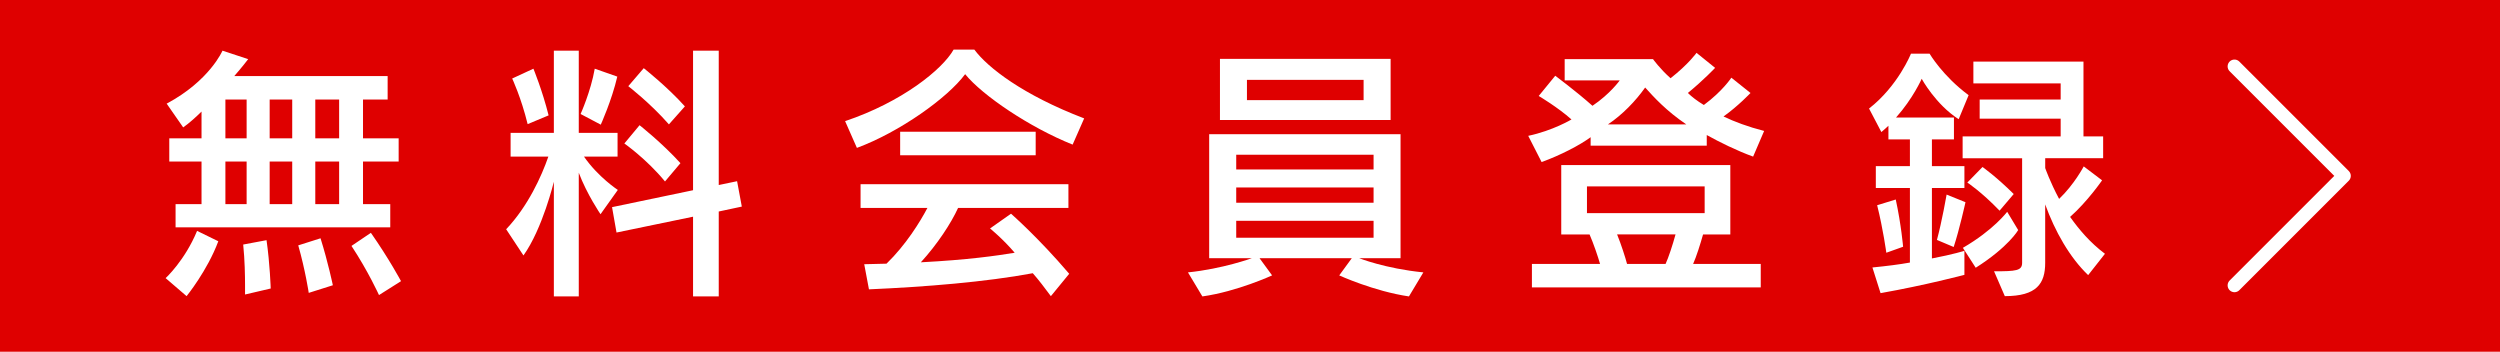
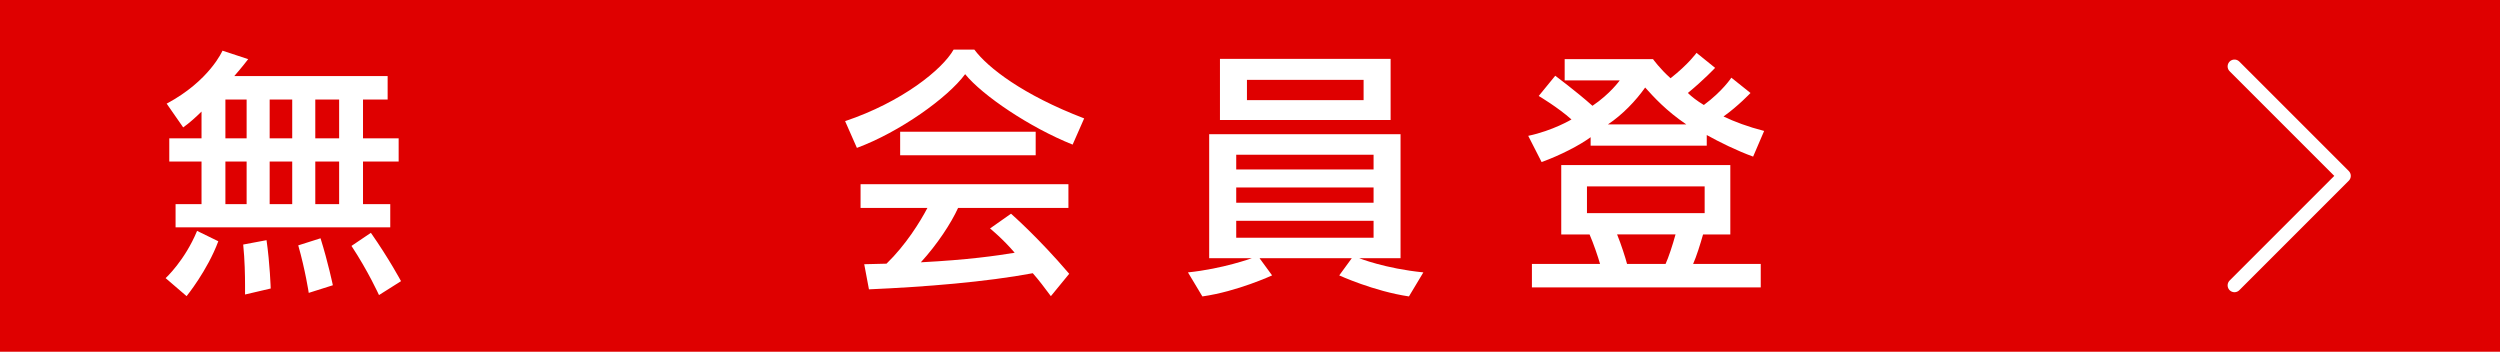
<svg xmlns="http://www.w3.org/2000/svg" id="_レイヤー_2" data-name="レイヤー_2" viewBox="0 0 1057.68 148.82">
  <defs>
    <style>
      .cls-1 {
        fill: #df0000;
      }

      .cls-2 {
        fill: #fff;
      }

      .cls-3 {
        fill: none;
        stroke: #fff;
        stroke-linecap: round;
        stroke-linejoin: round;
        stroke-width: 5.79px;
      }
    </style>
  </defs>
  <g id="_レイヤー_2-2" data-name="レイヤー_2">
    <g>
      <rect class="cls-1" width="1057.68" height="148.82" />
      <g>
        <path class="cls-2" d="M70.07,117.67s8.1-7.39,13.31-19.99l8.98,4.39c-4.66,12.48-13.42,23.22-13.42,23.22l-8.87-7.62ZM74.28,96.18v-9.82h10.98v-18.02h-13.64v-9.82h13.64v-11.32c-2.22,2.2-4.99,4.74-7.76,6.7l-6.99-10.05c18.19-9.7,23.62-22.41,23.62-22.41l10.87,3.58s-2.44,3.24-5.88,7.16h64.88v9.93h-10.42v16.4h15.08v9.82h-15.08v18.02h11.53v9.82h-90.83ZM104.34,42.12h-8.98v16.4h8.98v-16.4ZM104.34,68.34h-8.98v18.02h8.98v-18.02ZM103.67,124.6v-3.93c0-4.04-.11-10.63-.78-17.21l9.87-1.85c1.44,9.94,1.77,20.45,1.77,20.45l-10.87,2.54ZM123.63,42.12h-9.54v16.4h9.54v-16.4ZM123.63,68.34h-9.54v18.02h9.54v-18.02ZM130.62,123.91s-1.44-9.59-4.44-20.1l9.43-3c3.22,10.28,5.21,19.87,5.21,19.87l-10.2,3.23ZM143.48,42.12h-10.09v16.4h10.09v-16.4ZM143.48,68.34h-10.09v18.02h10.09v-18.02ZM160.34,124.83s-4.55-10.05-11.64-20.79l8.21-5.54c7.76,11.09,12.75,20.45,12.75,20.45l-9.32,5.89Z" />
-         <path class="cls-2" d="M234.32,125.41v-48.52s-4.77,19.87-12.86,31.19l-7.32-11.09c9.21-9.7,14.97-22.41,17.85-30.73h-15.97v-10.05h18.3V21.44h10.54v34.77h16.41v10.05h-14.2c5.99,8.67,14.31,14.09,14.31,14.09l-7.32,10.28s-5.77-8.43-9.2-17.56v52.33h-10.54ZM223.23,52.51c-2.77-11.32-6.54-19.29-6.54-19.29l8.98-4.16s3.77,9.13,6.43,19.75l-8.87,3.7ZM245.63,48.24s4.33-9.59,5.99-19.18l9.54,3.35c-2.33,10.05-6.99,20.33-6.99,20.33l-8.54-4.51ZM293.21,125.41v-33.73l-32.38,6.7-1.89-10.74,34.27-7.16V21.44h10.87v56.84l7.76-1.62,2,10.74-9.76,2.08v35.93h-10.87ZM281.34,76.77c-7.76-9.47-17.19-16.06-17.19-16.06l6.43-7.74s9.54,7.51,17.3,16.06l-6.54,7.74ZM283,52.63c-7.76-8.9-17.19-16.17-17.19-16.17l6.54-7.62s9.98,7.86,17.41,16.17l-6.77,7.62Z" />
        <path class="cls-2" d="M453.8,61.18c-18.19-7.28-38.15-20.79-45.47-29.8-7.43,10.05-27.73,24.49-45.8,31.19l-4.99-11.32c24.07-8.09,41.14-21.83,45.91-30.27h8.76c5.66,7.62,20.52,19.18,46.47,29.11l-4.88,11.09ZM444.59,125.29c-2.66-3.58-5.1-6.82-7.65-9.7-19.85,3.7-45.36,5.78-69.31,6.82l-2-10.63c3.44,0,6.32-.23,9.43-.23,8.21-7.97,14.2-17.68,17.3-23.57h-28.28v-10.05h87.94v10.05h-46.69c-2.88,6.35-8.76,15.37-15.75,22.99,20.07-1.04,31.94-2.77,39.7-4.04-4.88-5.78-10.42-10.28-10.42-10.28l8.87-6.24s11.53,10.05,24.62,25.42l-7.76,9.47ZM380.83,65.68v-9.94h57.34v9.94h-57.34Z" />
        <path class="cls-2" d="M596.09,125.41c-14.86-2.19-29.5-8.9-29.5-8.9l5.32-7.28h-39.04l5.32,7.28s-14.75,6.82-29.5,8.9l-6.1-10.17c14.75-1.5,27.06-6.01,27.06-6.01h-18.08v-52.45h80.96v52.45h-17.52s10.98,4.39,27.17,6.01l-6.1,10.17ZM516.13,50.78v-25.88h72.2v25.88h-72.2ZM581.12,65.45h-58.11v6.24h58.11v-6.24ZM581.12,79.31h-58.11v6.47h58.11v-6.47ZM581.12,93.41h-58.11v7.16h58.11v-7.16ZM576.9,33.8h-49.35v8.55h49.35v-8.55Z" />
        <path class="cls-2" d="M741.71,66.26c-6.99-2.54-14.2-6.12-19.63-9.13v4.5h-49.13v-3.58c-4.55,3.35-12.75,7.62-20.74,10.51l-5.66-11.09c10.42-2.2,18.3-6.93,18.3-6.93-5.66-5.08-13.86-9.94-13.86-9.94l6.99-8.55s8.87,6.58,15.75,12.71c7.54-5.08,11.53-10.74,11.53-10.74h-23.29v-9.01h37.37s2.88,4.04,7.43,8.09c7.65-6.01,10.98-10.74,10.98-10.74l7.87,6.35s-4.77,5.08-11.53,10.63c1.66,1.62,3.88,3.35,6.76,5.08,7.98-5.89,11.64-11.55,11.64-11.55l8.1,6.47s-5.21,5.54-11.42,9.94c4.55,2.19,10.42,4.39,17.19,6.12l-4.66,10.86ZM648.11,121.6v-9.93h28.83c-.89-3.12-2.77-8.66-4.44-12.48h-11.98v-29.34h71.53v29.34h-11.53c-1.22,4.27-2.77,9.24-4.21,12.48h28.61v9.93h-96.82ZM721.19,78.85h-49.79v11.32h49.79v-11.32ZM713.43,52.63c-8.54-5.78-13.75-11.55-17.41-15.6-3.99,5.66-9.65,11.55-15.75,15.6h33.16ZM684.15,99.18c1.66,4.04,3.55,9.93,4.21,12.48h16.3c1.22-2.66,2.99-7.97,4.21-12.48h-24.73Z" />
-         <path class="cls-2" d="M831.1,116.28s-16.52,4.39-35.49,7.74l-3.44-10.86c5.88-.58,11.42-1.27,15.86-2.08v-31.54h-14.42v-9.24h14.42v-11.32h-9.09v-5.78c-1,.92-2,1.85-2.99,2.66l-5.21-9.94c12.31-9.59,17.74-23.22,17.74-23.22h7.87s5.54,9.47,16.52,17.56l-4.21,10.17c-9.76-6.24-15.64-17.1-15.64-17.1,0,0-3.66,8.32-10.87,16.4h24.51v9.24h-9.32v11.32h13.75v9.24h-13.75v29.81c9.09-1.73,13.75-3.23,13.75-3.23v10.17ZM798.05,106.93s-1.33-9.94-3.88-20.1l7.87-2.43c2.33,10.74,3.11,19.99,3.11,19.99l-7.1,2.54ZM819.46,101.5c2.11-7.74,4.1-19.18,4.1-19.18l7.98,3.23s-2.55,11.55-4.99,18.95l-7.1-3ZM883.45,116.4c-7.87-7.51-14.08-18.6-18.19-29.92v24.72c0,8.78-3.55,14.09-17.08,14.09l-4.55-10.51c9.32,0,11.87-.23,11.87-3.58v-44.25h-25.17v-9.24h41.48v-7.51h-34.27v-8.09h34.27v-6.82h-36.93v-9.24h46.58v31.65h8.32v9.24h-24.51v4.16s2,5.78,5.88,13.05c6.43-6.12,10.42-13.75,10.42-13.75l7.76,5.89s-6.1,8.9-13.53,15.48c3.77,5.31,8.43,10.86,14.75,15.6l-7.1,9.01ZM830.44,104.85c12.98-7.51,18.74-15.25,18.74-15.25l4.66,7.74s-4.1,7.16-17.97,15.94l-5.43-8.43ZM845.96,89.13c-7.65-7.97-13.64-11.9-13.64-11.9l6.43-6.58s5.88,4.16,13.2,11.44l-5.99,7.05Z" />
      </g>
      <polyline class="cls-3" points="945.34 28.09 991.66 74.41 945.34 120.73" />
    </g>
  </g>
</svg>